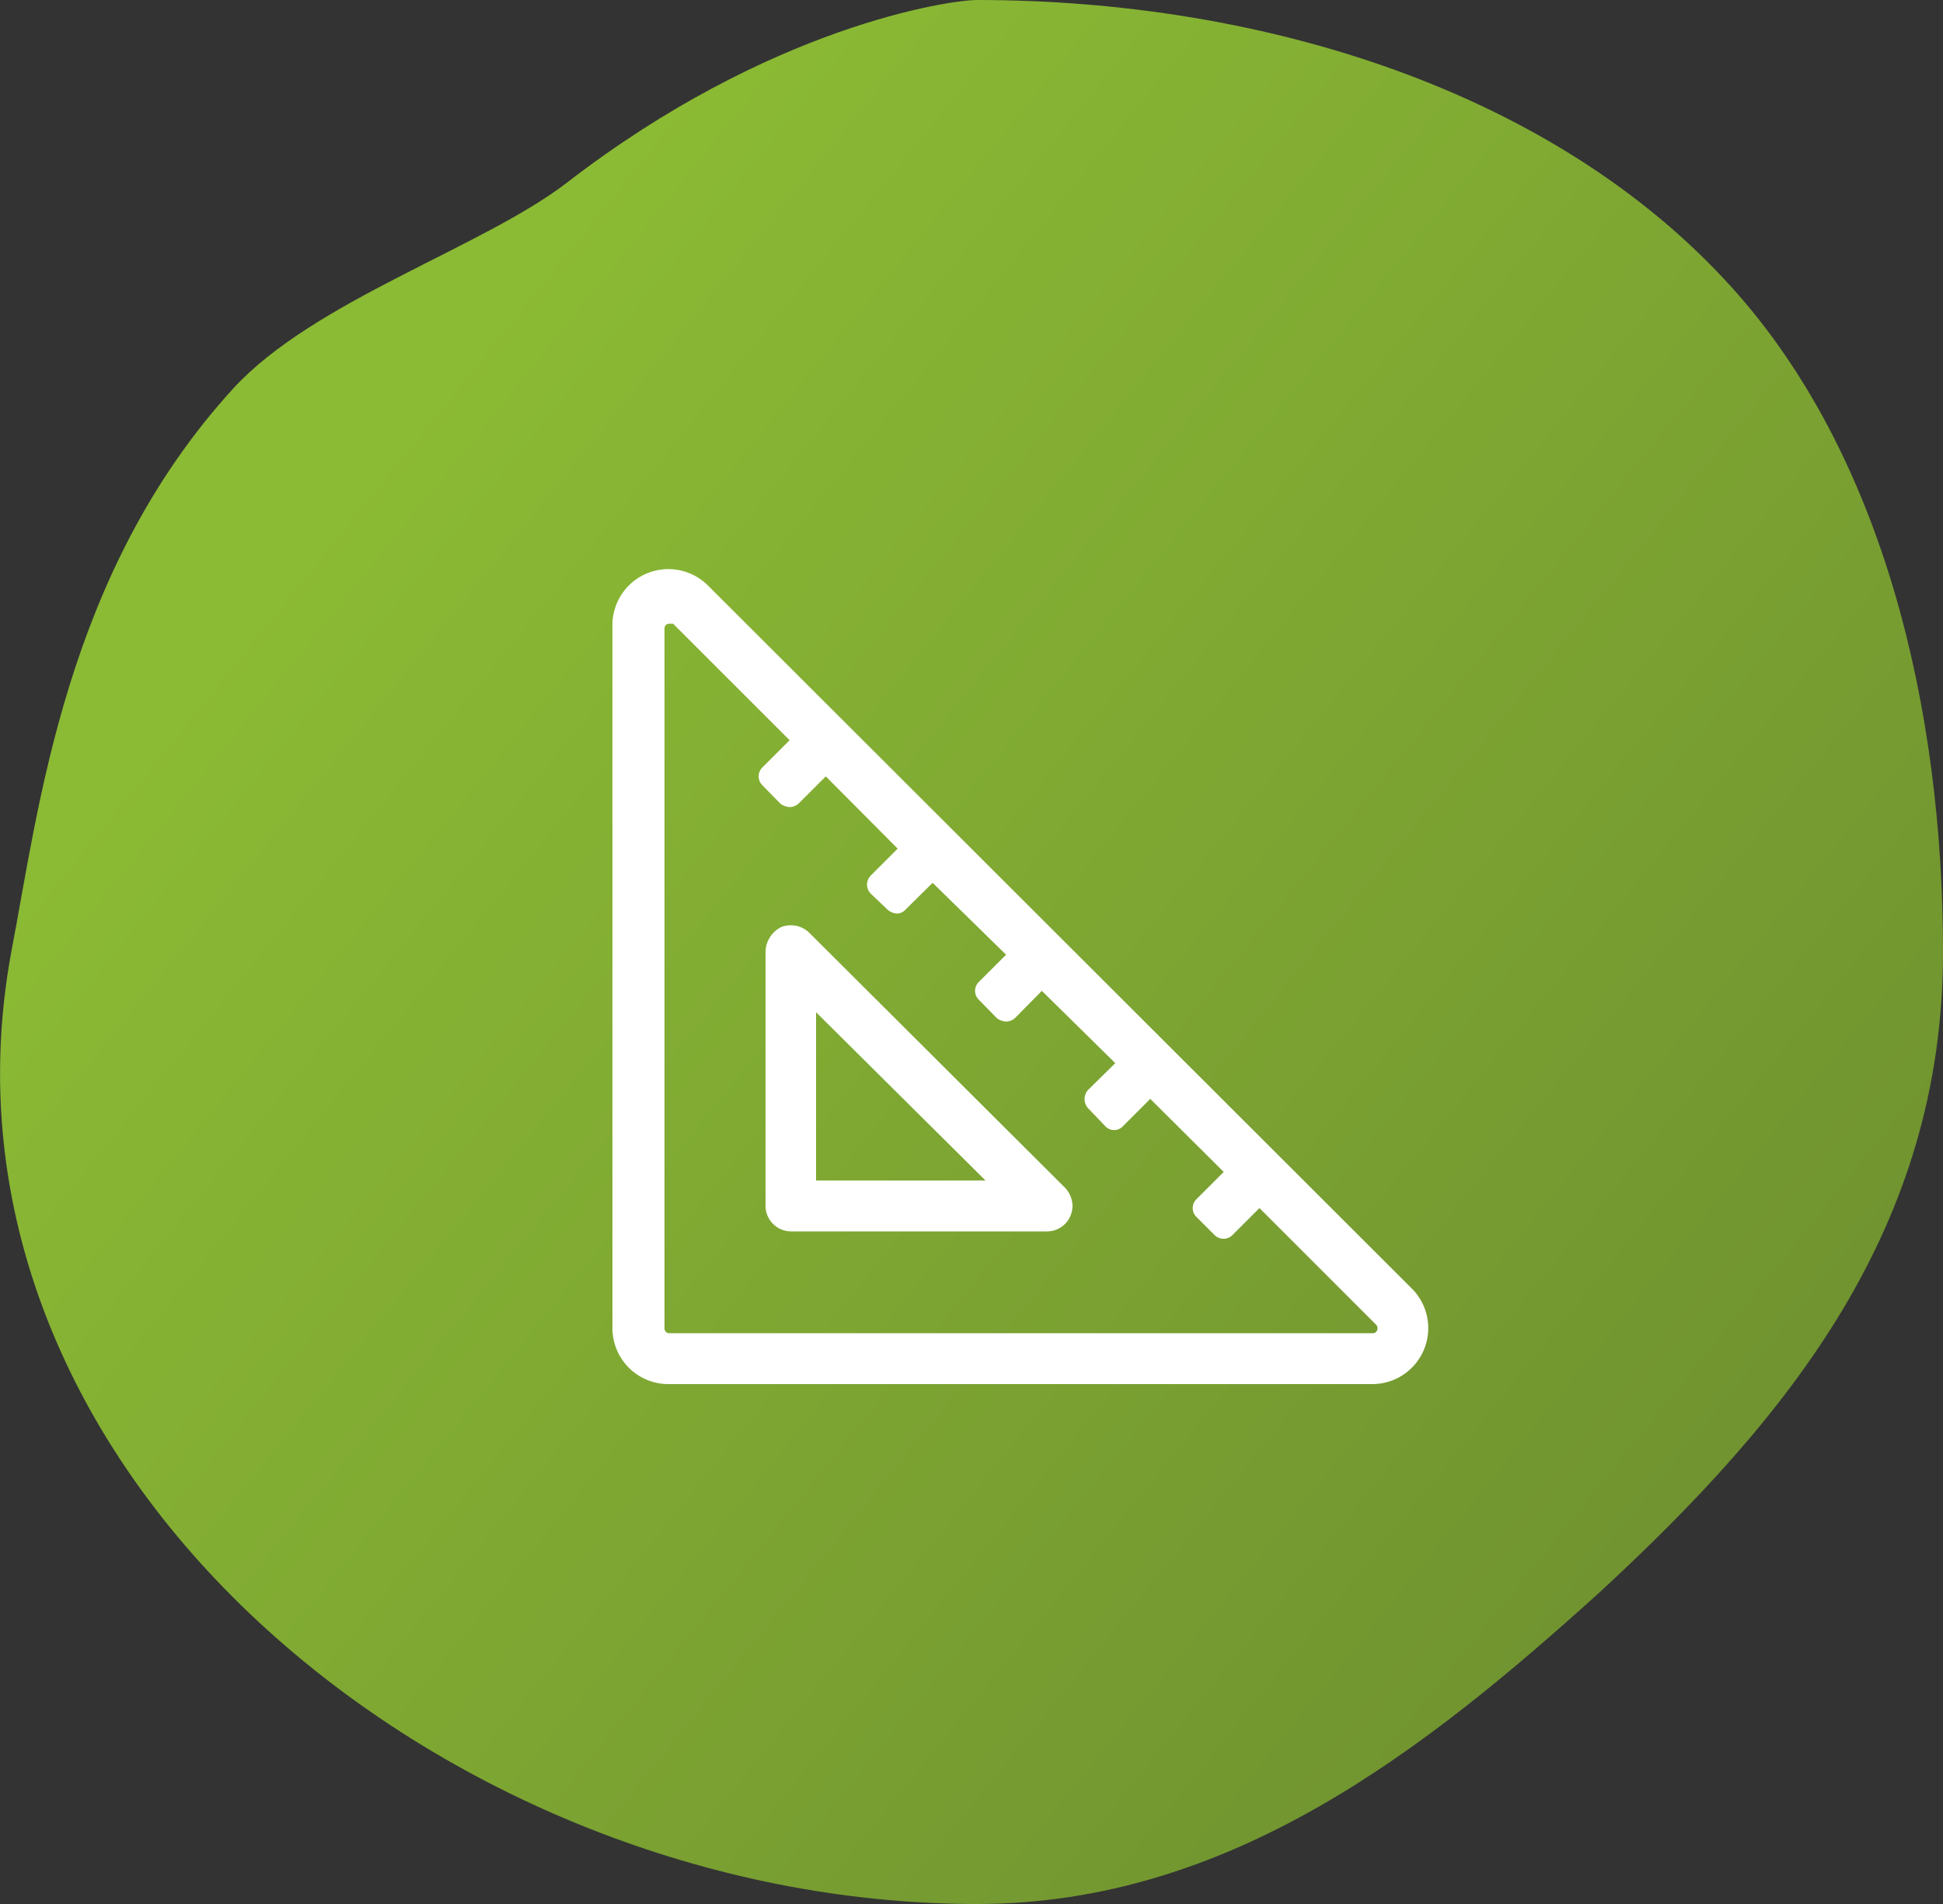
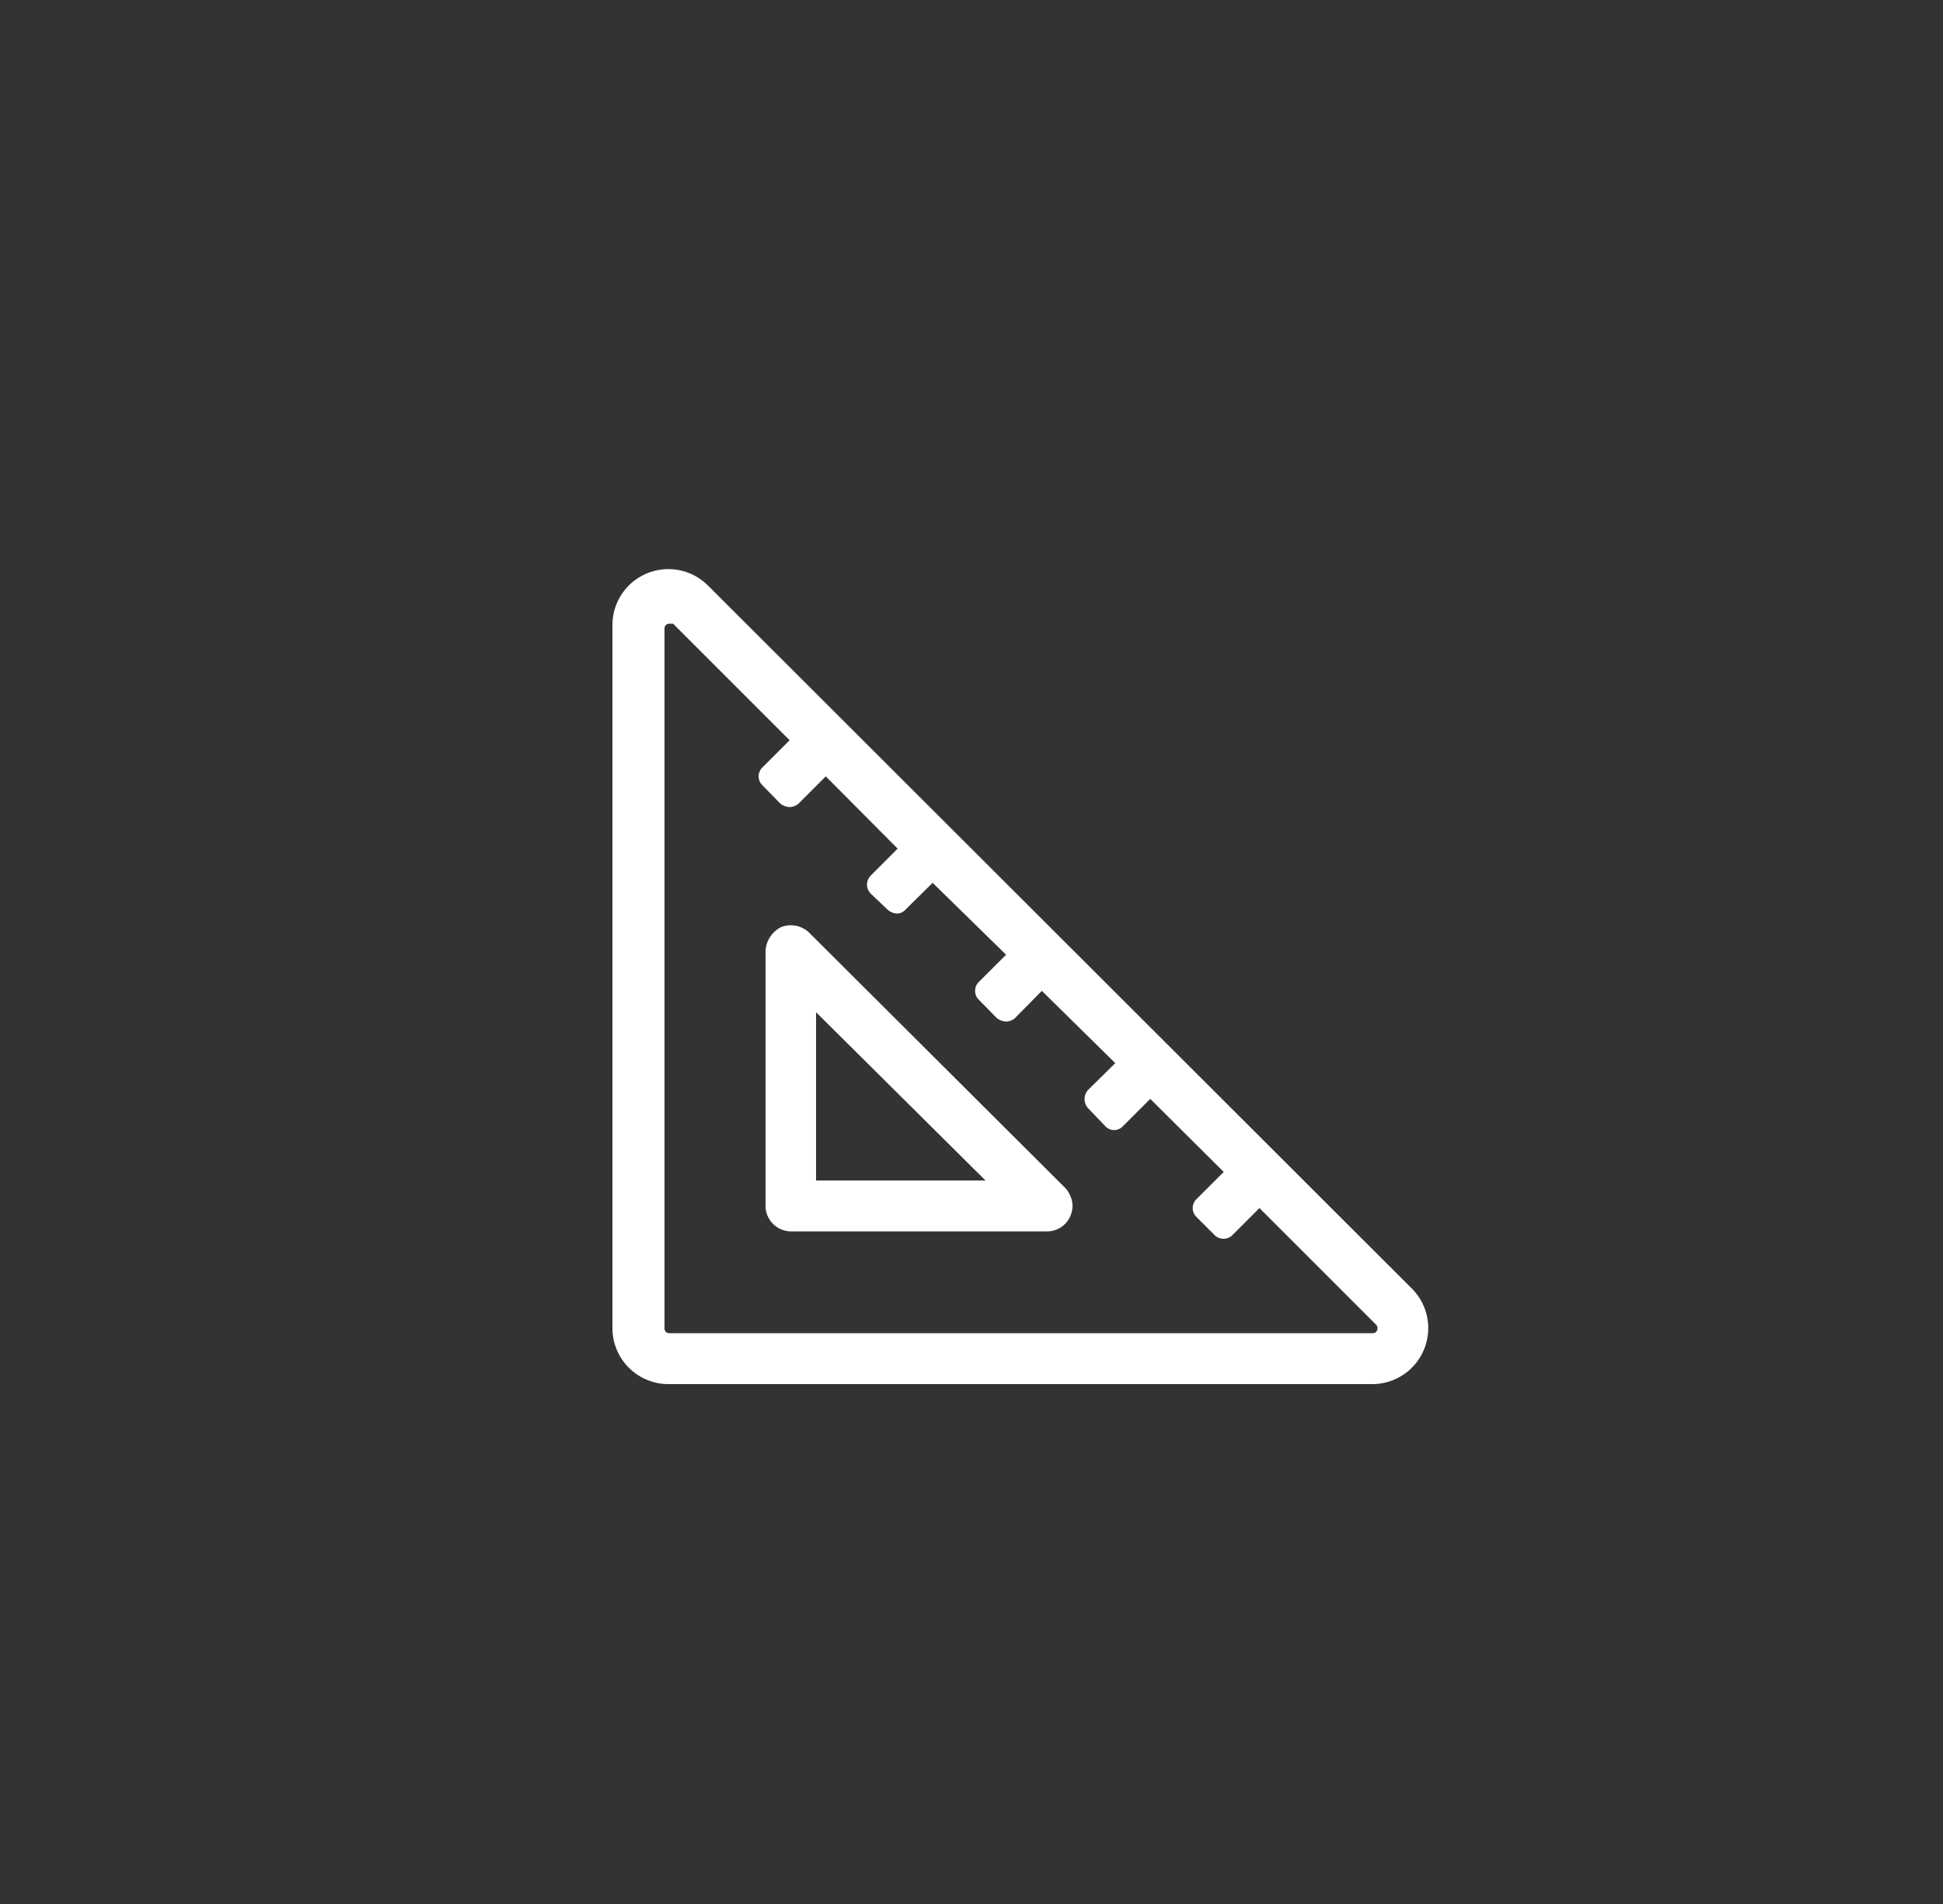
<svg xmlns="http://www.w3.org/2000/svg" width="50" height="49" viewBox="0 0 50 49">
  <rect x="0" y="0" width="50" height="49" fill="#333333" stroke="none" />
  <defs>
    <style>.a{fill-rule:evenodd;fill:url(#a);}.b{isolation:isolate;}.c{fill:#fff;}</style>
    <linearGradient id="a" x1="-679.93" y1="589.51" x2="-679.25" y2="588.98" gradientTransform="matrix(50, 0, 0, -49, 34006, 28898)" gradientUnits="userSpaceOnUse">
      <stop offset="0" stop-color="#8bba34" />
      <stop offset="1" stop-color="#719430" />
    </linearGradient>
  </defs>
  <title>architects-designers-icon</title>
-   <path class="a" d="M25.14,49c6.53,0,11.57-4,16-8C46.05,36.47,50,31.6,50,24.5c0-6.26-1.53-12.79-5.45-17.12C40,2.35,32.52,0,25.14,0c-.69,0-5.32.66-10.55,4.7C12.42,6.37,8.07,7.74,6,10,1.67,14.74,1,20.81.29,24.5-2.16,37.8,11.42,49,25.14,49Z" />
  <g class="b">
    <g class="b">
      <path class="c" d="M35.32,35.62H17.2a1.44,1.44,0,0,1-1.44-1.43V16.07a1.44,1.44,0,0,1,2.46-1L36.34,33.17A1.44,1.44,0,0,1,35.32,35.62Zm.09-1.53-3-3-.69.69a.32.32,0,0,1-.23.1.33.33,0,0,1-.24-.1l-.46-.46a.32.32,0,0,1,0-.46l.7-.7L29.6,28.28l-.7.7a.31.31,0,0,1-.46,0L28,28.52a.35.35,0,0,1,0-.47l.7-.69L26.81,25.5l-.69.7a.35.35,0,0,1-.23.09h0a.42.42,0,0,1-.24-.09l-.46-.47a.32.32,0,0,1,0-.46l.7-.7L24,22.72l-.7.69a.29.29,0,0,1-.23.1h0a.4.4,0,0,1-.23-.1L22.41,23a.33.33,0,0,1,0-.47l.69-.69-1.85-1.86-.7.7a.35.35,0,0,1-.23.09h0a.42.42,0,0,1-.24-.09l-.46-.47a.32.32,0,0,1,0-.46l.7-.7-3-3s-.06,0-.08,0-.14,0-.14.13V34.19a.12.12,0,0,0,.13.12H35.32a.12.12,0,0,0,.12-.08A.13.13,0,0,0,35.41,34.09Zm-8-3.52a.71.71,0,0,1,.19.46.7.7,0,0,1-.05.25.65.65,0,0,1-.6.41H20.35A.66.66,0,0,1,19.7,31V24.47a.73.73,0,0,1,.4-.61.68.68,0,0,1,.72.14Zm-2.05-.19L21,26.05v4.33Z" />
    </g>
  </g>
</svg>